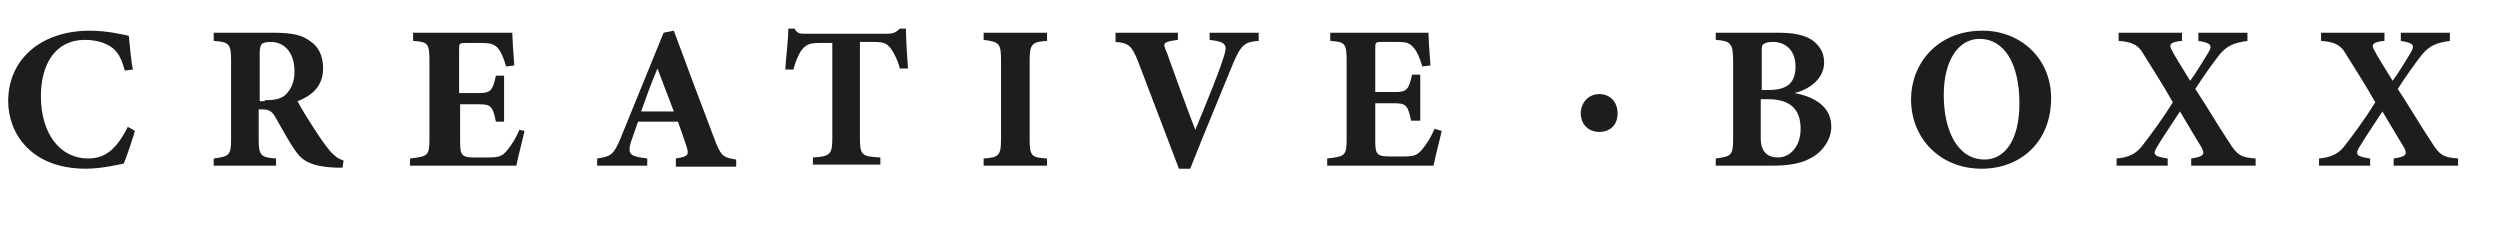
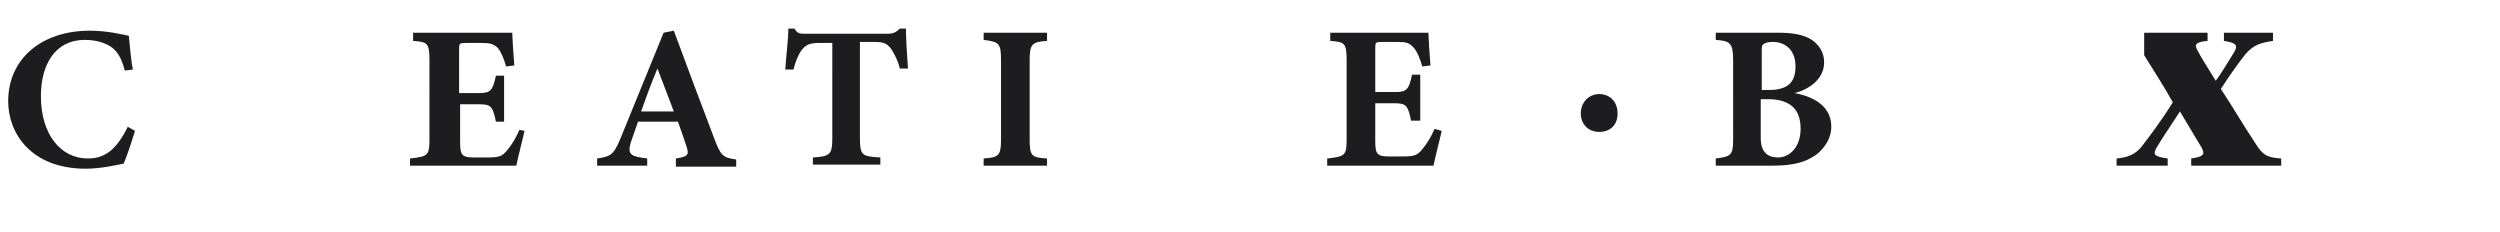
<svg xmlns="http://www.w3.org/2000/svg" version="1.1" id="Ebene_1" x="0px" y="0px" viewBox="0 0 244.5 22.7" style="enable-background:new 0 0 244.5 22.7;" xml:space="preserve">
  <style type="text/css">
	.st0{fill:#1D1D1F;}
</style>
  <g>
    <path class="st0" d="M13.2,12.8c-0.3,1-0.8,2.5-1.1,3.2c-0.5,0.1-2.2,0.5-3.7,0.5c-5.4,0-7.6-3.5-7.6-6.6C0.8,5.8,4,3,8.8,3   c1.7,0,3.3,0.4,3.8,0.5c0.1,0.9,0.2,2.4,0.4,3.3l-0.8,0.1c-0.4-1.6-1-2.3-2.1-2.7C9.6,4,8.9,3.9,8.3,3.9C5.4,3.9,4,6.3,4,9.4   c0,3.7,1.9,6.1,4.6,6.1c1.7,0,2.8-0.9,3.9-3.1L13.2,12.8z" />
-     <path class="st0" d="M33.5,16.4c-0.1,0-0.4,0-0.6,0c-2.5-0.1-3.3-0.7-3.9-1.5c-0.8-1.1-1.4-2.3-2.1-3.5c-0.3-0.5-0.6-0.7-1.2-0.7   l-0.4,0v2.9c0,1.6,0.2,1.8,1.7,1.9v0.7h-6.1v-0.7c1.5-0.2,1.7-0.3,1.7-1.9V5.9c0-1.6-0.2-1.8-1.7-1.9V3.2h5.8   c1.8,0,2.8,0.2,3.6,0.8c0.8,0.5,1.3,1.4,1.3,2.7c0,1.8-1.2,2.7-2.5,3.2c0.3,0.6,1.1,1.9,1.7,2.8c0.7,1.1,1.1,1.6,1.5,2.1   c0.5,0.5,0.7,0.7,1.3,0.9L33.5,16.4z M25.9,9.8c0.9,0,1.5-0.1,2-0.5C28.5,8.7,28.8,8,28.8,7c0-2.1-1.2-2.9-2.3-2.9   c-0.5,0-0.8,0.1-0.9,0.2c-0.1,0.1-0.2,0.4-0.2,0.8v4.8H25.9z" />
    <path class="st0" d="M51.3,12.8c-0.1,0.5-0.7,2.8-0.8,3.4H40.1v-0.7c1.8-0.2,1.9-0.3,1.9-2V5.9c0-1.7-0.2-1.8-1.6-1.9V3.2H47   c2.1,0,2.8,0,3.1,0c0,0.4,0.1,2,0.2,3.2l-0.8,0.1c-0.2-0.7-0.5-1.5-0.9-1.9C48.2,4.3,48,4.2,47,4.2h-1.3c-0.8,0-0.8,0-0.8,0.7v4.2   h2c1.1,0,1.3-0.3,1.6-1.7h0.8v4.5h-0.8c-0.3-1.5-0.5-1.7-1.6-1.7h-1.9v3.4c0,1.4,0,1.8,1.3,1.8h1.4c1.1,0,1.4-0.1,1.9-0.7   c0.5-0.6,0.9-1.3,1.2-2L51.3,12.8z" />
    <path class="st0" d="M66.1,16.2v-0.7c1.3-0.2,1.3-0.4,1-1.3c-0.2-0.6-0.5-1.5-0.8-2.3h-3.9c-0.2,0.6-0.5,1.4-0.7,2   c-0.4,1.3,0.1,1.4,1.6,1.6v0.7h-4.9v-0.7c1.3-0.2,1.6-0.3,2.3-2l4.2-10.3l1-0.2c1.3,3.5,2.6,7,3.9,10.4c0.7,1.9,0.9,2,2.2,2.2v0.7   H66.1z M64.3,6.7c-0.6,1.4-1.1,2.8-1.6,4.2h3.2L64.3,6.7z" />
    <path class="st0" d="M88,6.7c-0.2-0.9-0.7-1.7-0.9-2c-0.4-0.4-0.5-0.6-1.7-0.6h-1.3v9.4c0,1.7,0.2,1.8,2,1.9v0.7h-6.6v-0.7   c1.7-0.1,1.9-0.3,1.9-1.9V4.2h-1.2c-1.1,0-1.4,0.2-1.8,0.7c-0.3,0.4-0.6,1.1-0.8,1.9h-0.8c0.1-1.5,0.3-3,0.3-4h0.6   c0.3,0.5,0.5,0.5,1.1,0.5h8c0.5,0,0.8-0.1,1.2-0.5h0.6c0,0.8,0.1,2.6,0.2,3.9L88,6.7z" />
    <path class="st0" d="M96.2,16.2v-0.7c1.5-0.1,1.7-0.3,1.7-1.9V5.9c0-1.7-0.2-1.8-1.7-2V3.2h6.2V4c-1.5,0.1-1.7,0.3-1.7,2v7.6   c0,1.7,0.2,1.8,1.7,1.9v0.7H96.2z" />
-     <path class="st0" d="M123.1,4c-1.3,0.1-1.7,0.3-2.5,2.2c-0.6,1.5-2.7,6.5-4.2,10.3h-1.1c-0.6-1.6-3.2-8.4-4-10.5   c-0.6-1.5-0.9-1.8-2.2-1.9V3.2h6.1l0,0.7c-1.5,0.2-1.5,0.3-1.1,1.2c0.6,1.7,2.1,5.8,2.8,7.6c1.2-2.9,2.3-5.6,2.7-6.9   c0.5-1.4,0.4-1.7-1.3-1.9V3.2h4.8V4z" />
    <path class="st0" d="M141,12.8c-0.1,0.5-0.7,2.8-0.8,3.4h-10.4v-0.7c1.8-0.2,1.9-0.3,1.9-2V5.9c0-1.7-0.2-1.8-1.6-1.9V3.2h6.5   c2.1,0,2.8,0,3.1,0c0,0.4,0.1,2,0.2,3.2l-0.8,0.1c-0.2-0.7-0.5-1.5-0.9-1.9c-0.4-0.4-0.6-0.5-1.6-0.5h-1.3c-0.8,0-0.8,0-0.8,0.7   v4.2h2c1.1,0,1.3-0.3,1.6-1.7h0.8v4.5H138c-0.3-1.5-0.5-1.7-1.6-1.7h-1.9v3.4c0,1.4,0,1.8,1.3,1.8h1.4c1.1,0,1.4-0.1,1.9-0.7   c0.5-0.6,0.9-1.3,1.2-2L141,12.8z" />
    <path class="st0" d="M154.6,11.1c0-1.1,0.8-1.9,1.8-1.9c1.1,0,1.8,0.8,1.8,1.9c0,1.1-0.7,1.8-1.8,1.8   C155.3,12.9,154.6,12.1,154.6,11.1z" />
    <path class="st0" d="M175.5,9.1c2.1,0.4,3.6,1.4,3.6,3.3c0,1.2-0.8,2.4-1.9,3c-1,0.6-2.3,0.8-3.8,0.8h-5.6v-0.7   c1.5-0.2,1.7-0.3,1.7-1.9V5.9c0-1.7-0.3-1.9-1.7-2V3.2h6.1c1.5,0,2.5,0.2,3.3,0.7c0.7,0.5,1.2,1.2,1.2,2.2   C178.4,7.8,176.8,8.8,175.5,9.1z M173,8.8c1.9,0,2.6-0.8,2.6-2.3c0-1.7-1.1-2.4-2.2-2.4c-0.5,0-0.8,0.1-0.9,0.2   c-0.2,0.1-0.2,0.3-0.2,0.7v3.8H173z M172.2,13.5c0,1.4,0.7,1.9,1.7,1.9c1.1,0,2.2-1,2.2-2.8c0-1.9-1-2.9-3.2-2.9h-0.7V13.5z" />
-     <path class="st0" d="M193.9,3c3.7,0,6.7,2.7,6.7,6.6c0,4.3-3,6.9-6.8,6.9c-4,0-6.9-2.9-6.9-6.8C186.9,6.3,189.4,3,193.9,3z    M193.6,3.8c-2,0-3.5,2-3.5,5.5c0,3.4,1.3,6.3,4,6.3c1.9,0,3.4-1.8,3.4-5.5C197.5,6.2,196,3.8,193.6,3.8z" />
-     <path class="st0" d="M214.3,16.2v-0.7c1.4-0.2,1.3-0.5,1-1.1c-0.2-0.3-0.6-1-2.1-3.5c-0.9,1.4-1.8,2.7-2.2,3.4   c-0.5,0.8-0.4,1,1,1.2v0.7h-5v-0.7c1.1-0.1,1.8-0.4,2.4-1.1c0.7-0.9,2-2.6,3.1-4.4c-0.9-1.6-1.8-3-2.8-4.6c-0.5-0.9-1-1.3-2.5-1.4   V3.2h6.2V4c-1.2,0.1-1.3,0.4-1,0.9c0.3,0.6,1,1.7,1.8,3c0.6-0.8,1.3-2,1.8-2.8c0.4-0.7,0.2-0.9-1-1.1V3.2h4.8V4   c-1.3,0.2-1.9,0.4-2.7,1.3c-0.7,0.9-1.5,2-2.4,3.4c1.2,1.8,2.1,3.4,3.3,5.2c0.8,1.3,1.2,1.5,2.6,1.6v0.7H214.3z" />
-     <path class="st0" d="M234.1,16.2v-0.7c1.4-0.2,1.3-0.5,1-1.1c-0.2-0.3-0.6-1-2.1-3.5c-0.9,1.4-1.8,2.7-2.2,3.4   c-0.5,0.8-0.4,1,1,1.2v0.7h-5v-0.7c1.1-0.1,1.8-0.4,2.4-1.1c0.7-0.9,2-2.6,3.1-4.4c-0.9-1.6-1.8-3-2.8-4.6c-0.5-0.9-1-1.3-2.5-1.4   V3.2h6.2V4c-1.2,0.1-1.3,0.4-1,0.9c0.3,0.6,1,1.7,1.8,3c0.6-0.8,1.3-2,1.8-2.8c0.4-0.7,0.2-0.9-1-1.1V3.2h4.8V4   c-1.3,0.2-1.9,0.4-2.7,1.3c-0.7,0.9-1.5,2-2.4,3.4c1.2,1.8,2.1,3.4,3.3,5.2c0.8,1.3,1.2,1.5,2.6,1.6v0.7H234.1z" />
+     <path class="st0" d="M214.3,16.2v-0.7c1.4-0.2,1.3-0.5,1-1.1c-0.2-0.3-0.6-1-2.1-3.5c-0.9,1.4-1.8,2.7-2.2,3.4   c-0.5,0.8-0.4,1,1,1.2v0.7h-5v-0.7c1.1-0.1,1.8-0.4,2.4-1.1c0.7-0.9,2-2.6,3.1-4.4c-0.9-1.6-1.8-3-2.8-4.6V3.2h6.2V4c-1.2,0.1-1.3,0.4-1,0.9c0.3,0.6,1,1.7,1.8,3c0.6-0.8,1.3-2,1.8-2.8c0.4-0.7,0.2-0.9-1-1.1V3.2h4.8V4   c-1.3,0.2-1.9,0.4-2.7,1.3c-0.7,0.9-1.5,2-2.4,3.4c1.2,1.8,2.1,3.4,3.3,5.2c0.8,1.3,1.2,1.5,2.6,1.6v0.7H214.3z" />
  </g>
</svg>